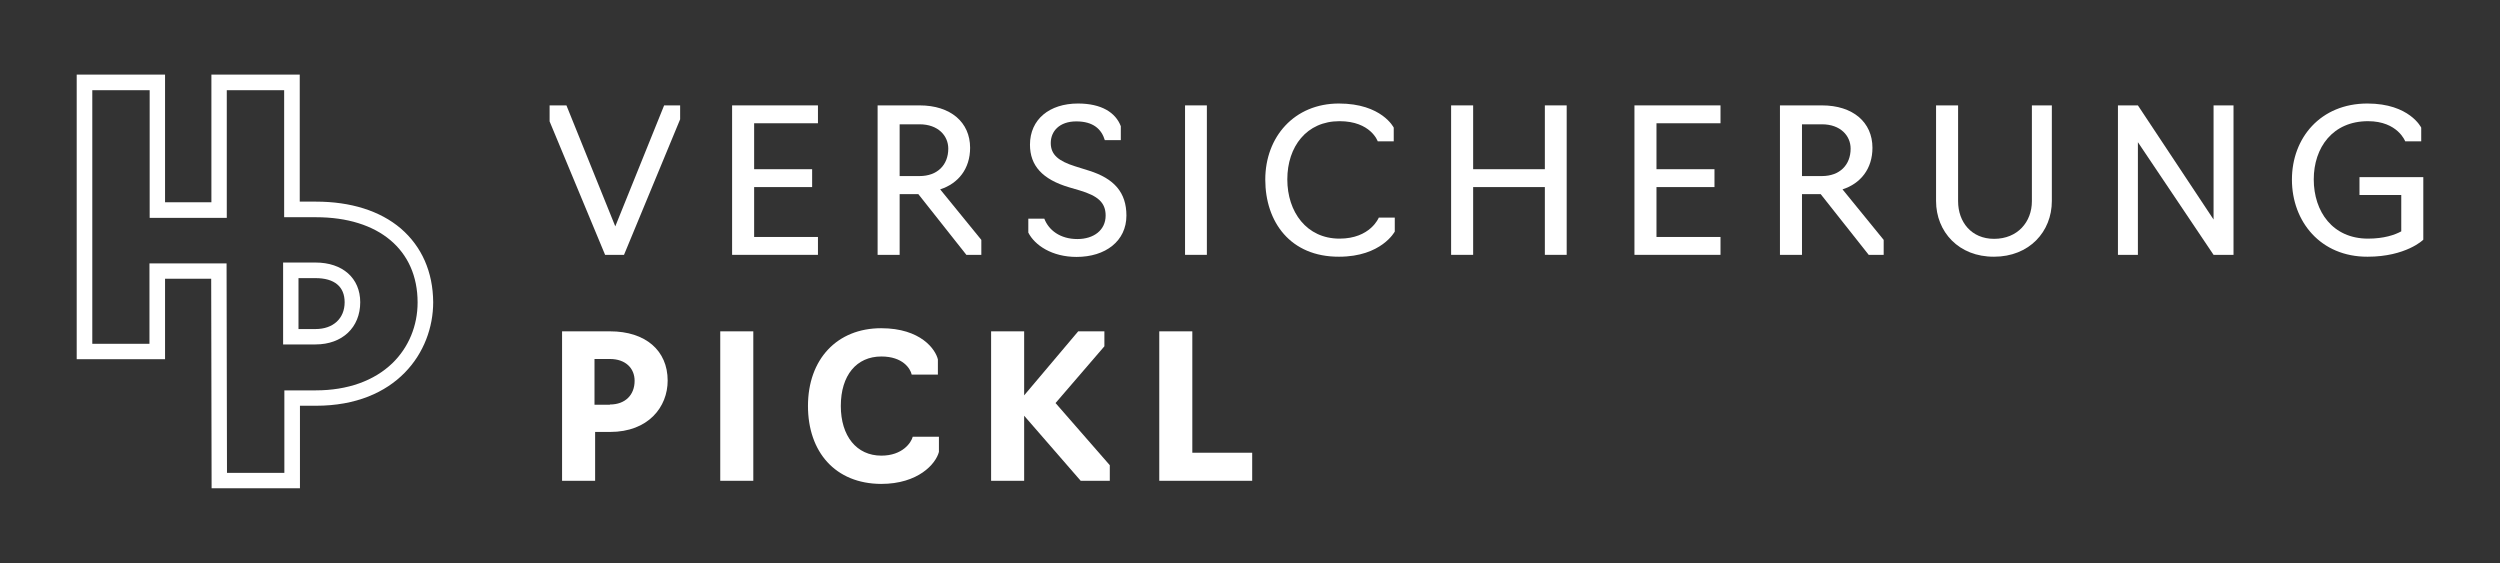
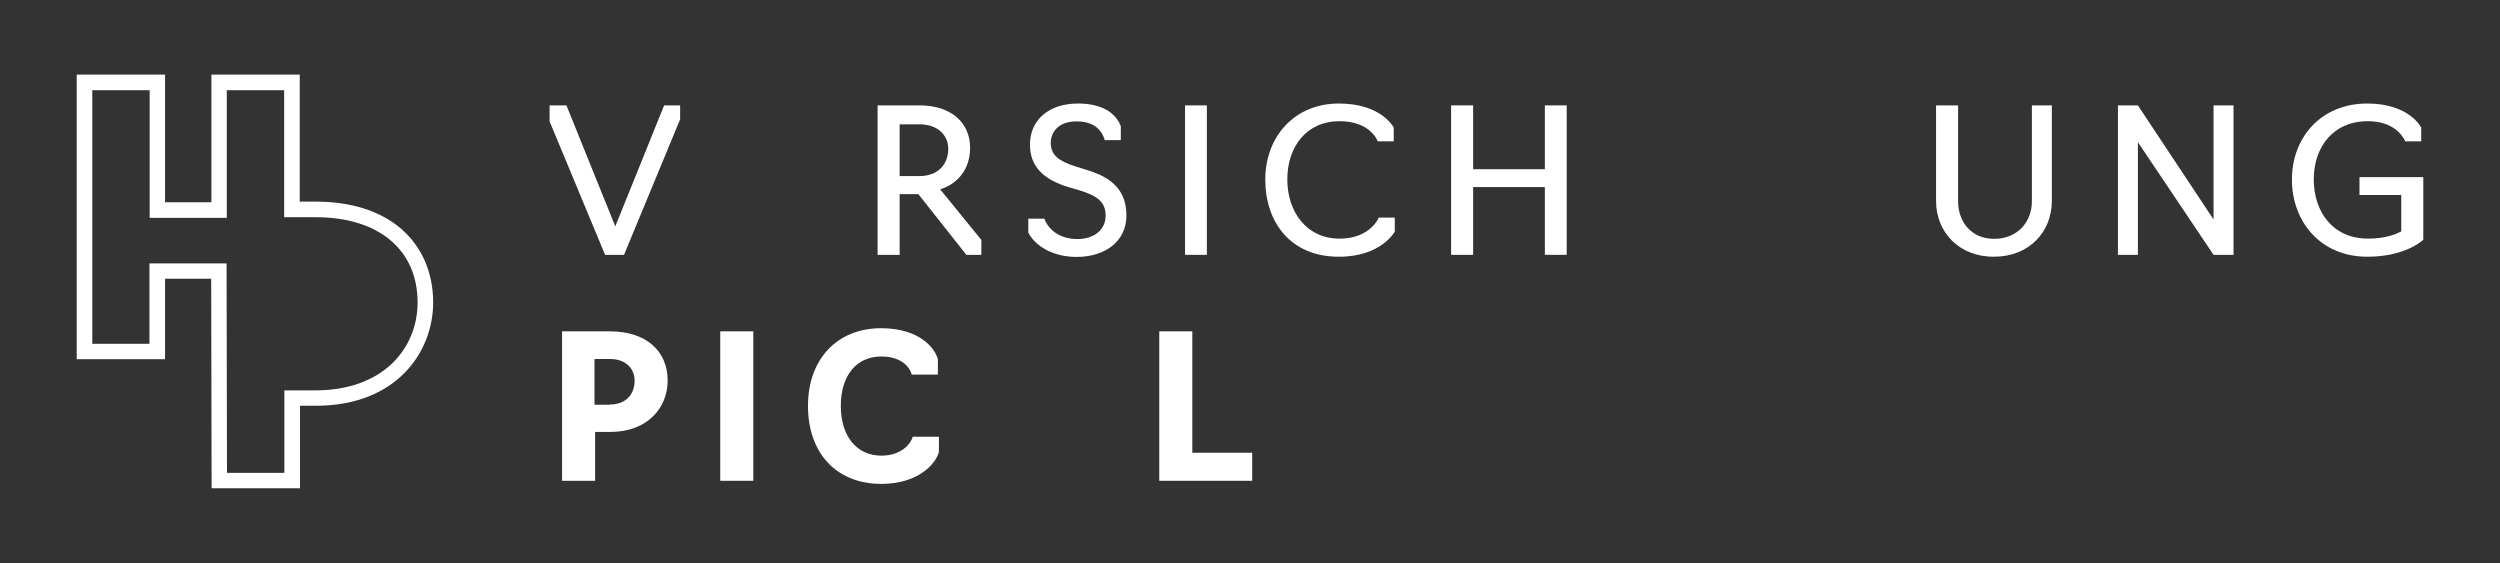
<svg xmlns="http://www.w3.org/2000/svg" version="1.1" id="Ebene_1" x="0px" y="0px" viewBox="0 0 1202.7 270.9" style="enable-background:new 0 0 1202.7 270.9;" xml:space="preserve">
  <rect x="0" y="0" width="1202.7" height="270.9" fill="#333333" stroke="none" />
  <style type="text/css">
	.st0{fill:#FFFFFF;}
</style>
  <g>
    <g>
      <polygon class="st0" points="264.4,58.4 264.4,50.7 272.5,50.7 296,108.9 319.5,50.7 327.2,50.7 327.2,57.4 300.2,122.6     291.1,122.6   " />
-       <polygon class="st0" points="352.2,50.7 393.5,50.7 393.5,59.3 362.8,59.3 362.8,81.4 390.7,81.4 390.7,90 362.8,90 362.8,114     393.5,114 393.5,122.6 352.2,122.6   " />
      <path class="st0" d="M442.4,84.7c8.5,0,13.8-5.3,13.8-13.2c0-6.2-4.9-11.7-13.8-11.7h-9.6v24.9H442.4z M422.2,122.6V50.7h20.2    c14.9,0,24.3,8.1,24.3,20.4c0,10.1-5.7,17.2-14.4,20l19.8,24.3v7.2h-7.2l-23.1-29.2h-9v29.2H422.2z" />
      <path class="st0" d="M494.7,111.9v-6.7h7.7c2.1,5.5,7.6,9.8,15.9,9.8c7.9,0,13.6-4.3,13.6-11.3c0-6.3-3.8-9.5-12.5-12.1l-5.1-1.5    c-12.8-3.8-18.8-10.4-18.8-20.5c0-12.2,9.4-19.8,23.1-19.8c11.4,0,18.1,4.4,20.6,10.9v6.7h-7.7c-1.6-5.3-5.6-9-13.7-9    c-8.2,0-12.3,4.8-12.3,10.4c0,5.7,3.8,8.7,11.7,11.2l6.7,2.1c12.1,3.8,18,10.5,18,21.6c0,12.3-10.1,19.9-24,19.9    C506.1,123.6,497.8,118,494.7,111.9" />
      <rect x="570.1" y="50.7" class="st0" width="10.5" height="71.9" />
      <path class="st0" d="M608.7,86.4c0-20.6,14-36.6,35.4-36.6c20.7,0,26.4,11.6,26.4,11.6V68h-7.7c0,0-3.3-9.7-18.4-9.7    c-15.8,0-25.1,12.2-25.1,28c0,15.7,9.3,28.5,25.1,28.5c14.9,0,18.9-10.1,18.9-10.1h7.7v6.7c0,0-6.4,12.1-26.8,12.1    C620.8,123.6,608.7,106.8,608.7,86.4" />
      <polygon class="st0" points="698.1,50.7 708.7,50.7 708.7,81.4 743.2,81.4 743.2,50.7 753.7,50.7 753.7,122.6 743.2,122.6     743.2,90 708.7,90 708.7,122.6 698.1,122.6   " />
-       <polygon class="st0" points="786.3,50.7 827.7,50.7 827.7,59.3 796.9,59.3 796.9,81.4 824.8,81.4 824.8,90 796.9,90 796.9,114     827.7,114 827.7,122.6 786.3,122.6   " />
-       <path class="st0" d="M876.5,84.7c8.5,0,13.8-5.3,13.8-13.2c0-6.2-4.9-11.7-13.8-11.7h-9.6v24.9H876.5z M856.3,122.6V50.7h20.2    c14.9,0,24.3,8.1,24.3,20.4c0,10.1-5.7,17.2-14.4,20l19.8,24.3v7.2H899l-23.1-29.2h-9v29.2H856.3z" />
      <path class="st0" d="M931.4,96.7v-46H942v46.1c0,10,6.4,18.1,17.3,18.1c11.4,0,18.2-8.2,18.2-18.1V50.7h9.6v46    c0,14.8-10.9,26.8-27.8,26.8C942.3,123.6,931.4,111.5,931.4,96.7" />
      <polygon class="st0" points="1018.9,50.7 1028.5,50.7 1064.9,105.6 1064.9,50.7 1074.5,50.7 1074.5,122.6 1064.9,122.6     1028.5,68.4 1028.5,122.6 1018.9,122.6   " />
      <path class="st0" d="M1102.6,86.4c0-20.1,13.8-36.6,36.3-36.6c20.3,0,25.9,11.6,25.9,11.6V68h-7.7c0,0-3.6-9.7-17.9-9.7    c-17,0-26.1,12.7-26.1,28c0,15.5,9.1,28.5,26.1,28.5c7.7,0,12.9-1.8,16-3.5V93.8h-20.1v-8.6h30.7v30.1c0,0.1-8.4,8.2-26.8,8.2    C1116.4,123.6,1102.6,106.6,1102.6,86.4" />
      <path class="st0" d="M293.4,194.6c7.4,0,11.9-4.6,11.9-11.4c0-6-4.3-10.5-11.9-10.5h-7.4v22H293.4z M270.4,159.4h23.1    c17,0,27.7,9.2,27.7,23.7c0,12.7-9.3,24.7-27.7,24.7h-7.2v23.5h-15.9V159.4z" />
      <rect x="346.5" y="159.4" class="st0" width="15.9" height="71.9" />
      <path class="st0" d="M388.7,195.3c0-22.5,14-37.4,35.2-37.4c19.2,0,26.2,10.3,27.3,15v7.3h-12.6c-0.6-2.8-4.2-8.7-14.6-8.7    c-11.9,0-19.5,9-19.5,23.8c0,14.5,7.6,23.9,19.5,23.9c10.2,0,14.4-6.3,15.1-9.1h12.6v7.3c-1.5,5.8-10,15.4-27.8,15.4    C401.8,232.7,388.7,217.4,388.7,195.3" />
-       <polygon class="st0" points="492.7,231.3 476.8,231.3 476.8,159.4 492.7,159.4 492.7,190.2 518.7,159.4 531.3,159.4 531.3,166.6     507.8,193.9 533.9,223.8 533.9,231.3 519.9,231.3 492.7,200   " />
      <polygon class="st0" points="557.7,159.4 573.6,159.4 573.6,217.8 602.4,217.8 602.4,231.3 557.7,231.3   " />
    </g>
    <g>
      <path class="st0" d="M192.8,109.9c-10-8.5-24.1-12.9-40.8-12.9h-7.8V35.9h-42.5v61.4H79.4V35.9H36.9v136.9h42.5v-38.7h22.2    l0.2,100.8h42.5v-39.7h7.7c38.7,0,56.4-25.8,56.4-49.8C208.3,130.8,202.9,118.6,192.8,109.9z M151.9,187.8h-15.1v39.7h-27.6    l-0.2-100.8H71.9v38.7H44.4v-122h27.6v61.4h37.1V43.4h27.6v61.1h15.3c30.2,0,48.9,15.7,48.9,41c0,11.2-4.3,21.6-12.1,29.2    C180,183.2,167.2,187.8,151.9,187.8z" />
-       <path class="st0" d="M151.8,126.3h-15.6v39.4h15.6c12.9,0,21.5-8.2,21.5-20.3C173.3,133.8,164.8,126.3,151.8,126.3z M151.8,158.3    h-8.2v-24.5h8.2c9.1,0,14,4.1,14,11.6C165.8,153.2,160.3,158.3,151.8,158.3z" />
    </g>
  </g>
</svg>